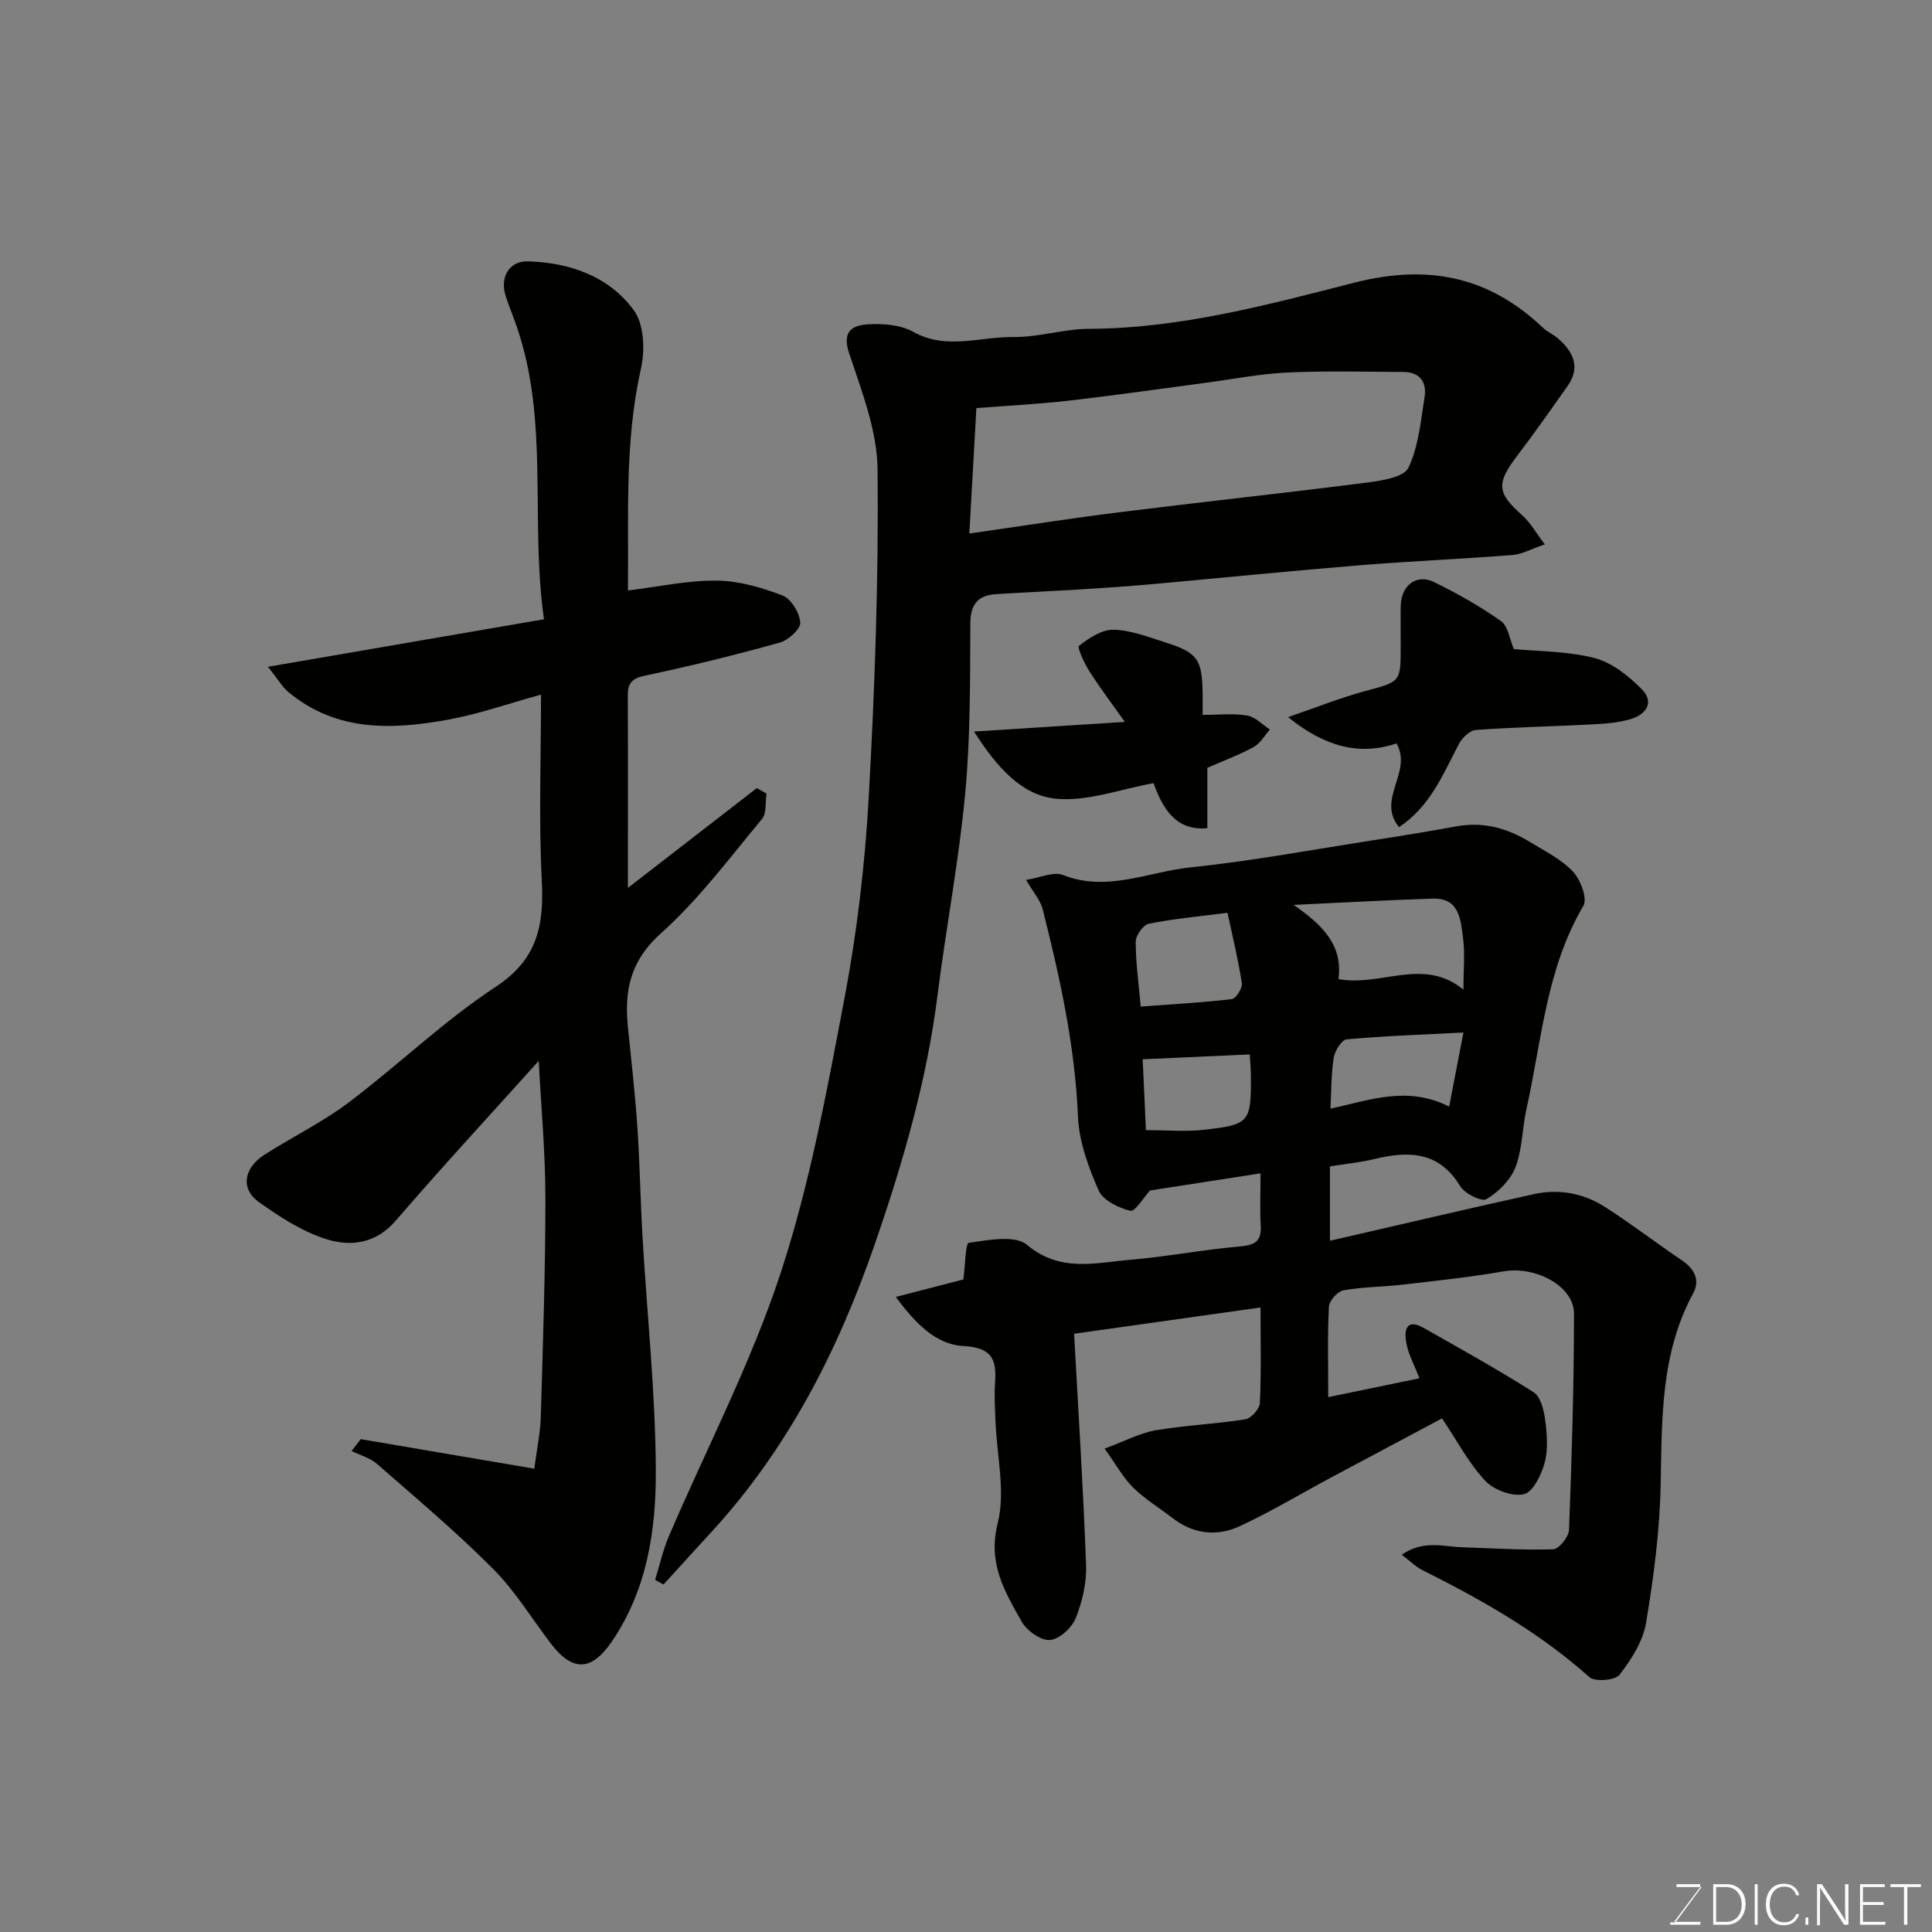
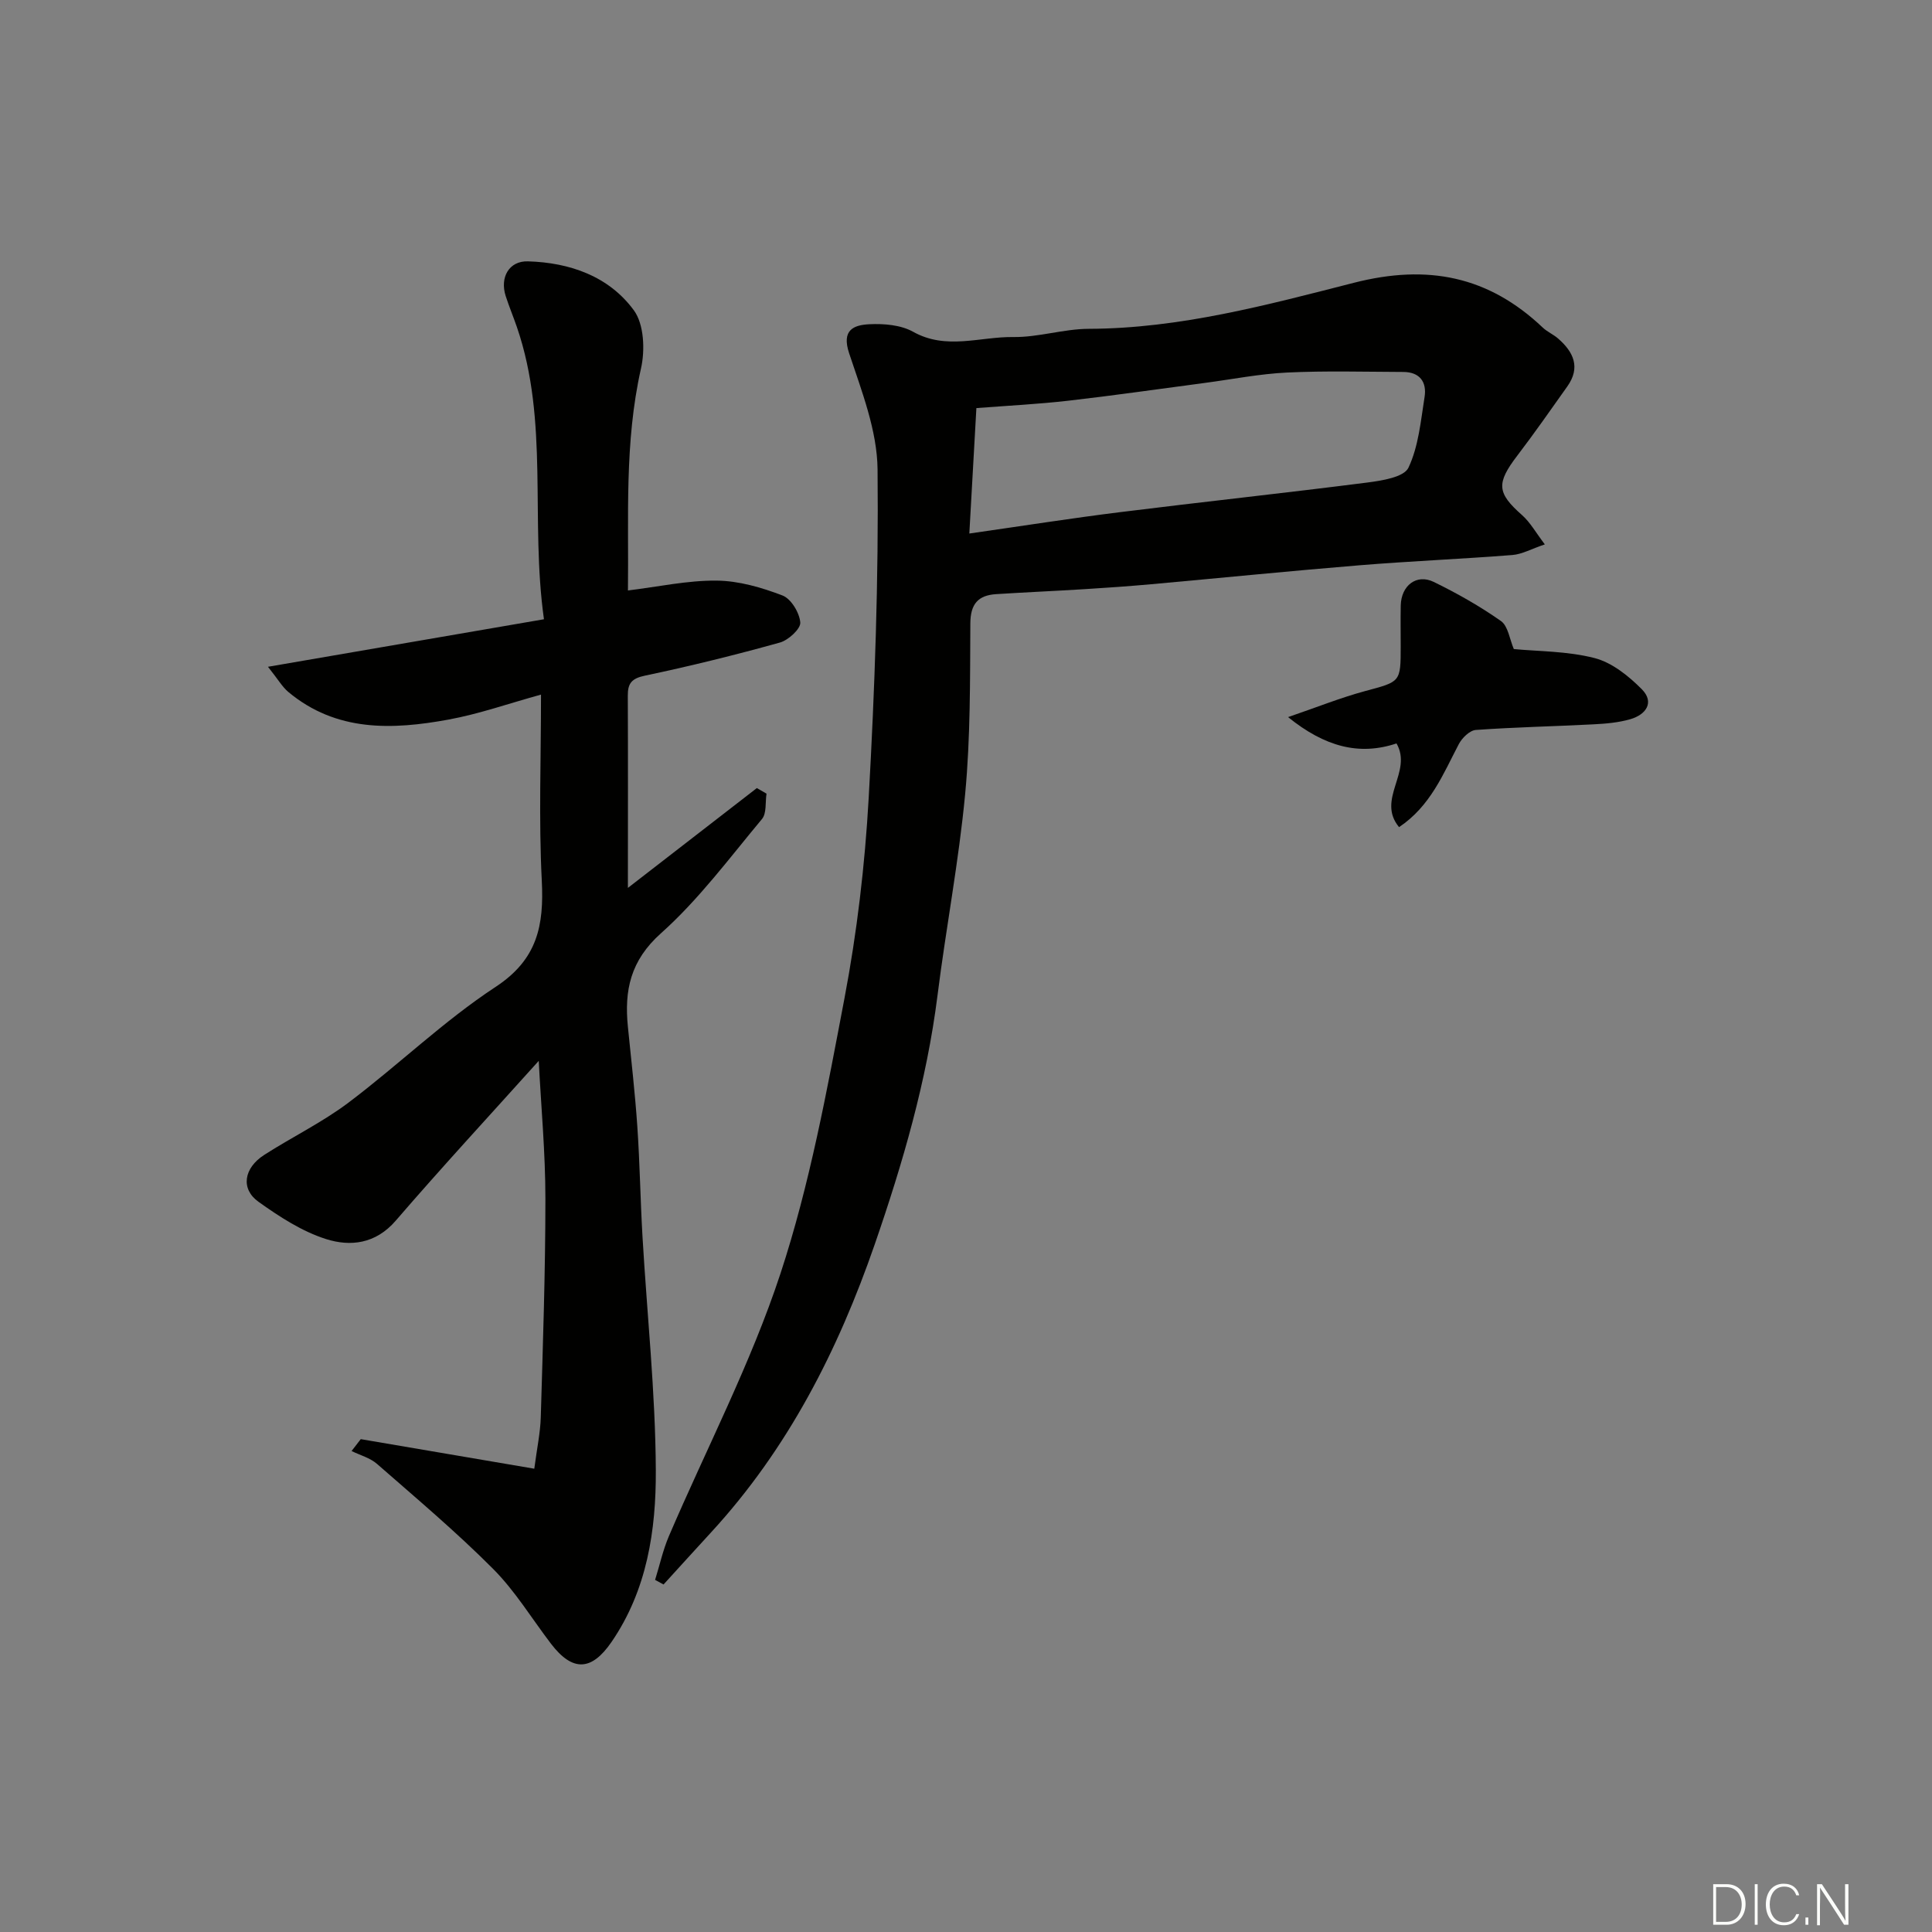
<svg xmlns="http://www.w3.org/2000/svg" enable-background="new 0 0 400 400" viewBox="0 0 400 400">
  <rect x="0" y="0" width="400" height="400" fill="#808080" stroke="none" />
-   <path d="m293.88 285.36c-1.09-2.82-2.31-5-2.72-7.32-.44-2.47-.16-5.24 3.63-3.09 7.63 4.33 15.31 8.59 22.71 13.28 1.44.91 2.12 3.62 2.39 5.61.39 2.95.67 6.13-.07 8.94-.66 2.51-2.42 6.15-4.31 6.58-2.41.55-6.24-.88-8.03-2.8-3.4-3.64-5.79-8.23-8.92-12.9-7.78 4.14-15.36 8.17-22.93 12.22-6.33 3.39-12.51 7.12-19.02 10.13-4.69 2.17-9.56 1.6-13.84-1.71-2.72-2.1-5.7-3.91-8.14-6.29-2.02-1.97-3.41-4.57-5.94-8.09 4.2-1.55 7.31-3.23 10.62-3.8 6.13-1.05 12.4-1.29 18.54-2.27 1.19-.19 2.93-2.15 2.99-3.37.3-6.29.14-12.6.14-19.78-13.49 1.9-26.51 3.74-38.6 5.44.88 16.13 1.9 32.03 2.48 47.94.13 3.65-.78 7.55-2.15 10.95-.81 2-3.4 4.38-5.34 4.51-1.89.13-4.77-1.91-5.83-3.78-3.5-6.21-7.08-12.04-4.98-20.37 1.66-6.61-.2-14.1-.46-21.21-.1-2.66-.26-5.34-.08-7.99.34-4.88-.74-7.2-6.64-7.52-5.57-.3-9.85-4.65-13.91-10.15 5.43-1.4 10.08-2.61 13.98-3.62.39-2.82.44-7.49 1.13-7.59 4.01-.56 9.54-1.67 12.03.41 6.94 5.81 14.24 3.7 21.54 3.09 7.49-.63 14.91-2.08 22.41-2.73 3.08-.27 4.65-.92 4.46-4.3-.2-3.46-.04-6.94-.04-10.85-8.02 1.24-15.55 2.41-22.88 3.55-1.35 1.46-3.1 4.43-4.07 4.2-2.45-.59-5.66-2.15-6.56-4.19-2.12-4.84-4.08-10.14-4.29-15.33-.61-14.67-3.75-28.83-7.31-42.94-.46-1.81-1.88-3.38-3.43-6.05 2.89-.44 5.68-1.78 7.63-1.01 9.14 3.6 17.69-.67 26.41-1.58 12.66-1.31 25.21-3.66 37.8-5.61 5.8-.9 11.59-1.85 17.36-2.9 5.56-1.01 10.56.46 15.22 3.31 3.06 1.87 6.43 3.54 8.82 6.09 1.56 1.67 3.02 5.57 2.14 7.07-7.71 13.07-8.63 27.92-11.8 42.17-.88 3.98-.83 8.25-2.27 11.98-1.02 2.64-3.52 5.1-5.99 6.58-.99.59-4.52-1.14-5.45-2.69-4.42-7.29-10.72-7.31-17.82-5.6-2.86.69-5.82.98-9.14 1.51v15.4c14.35-3.3 28.27-6.58 42.23-9.66 5.15-1.14 10.23-.19 14.65 2.62 5.5 3.51 10.68 7.51 16.09 11.16 2.61 1.77 3.66 4.14 2.22 6.79-6.72 12.4-6.45 25.83-6.71 39.36-.18 9.64-1.44 19.31-3.03 28.83-.64 3.82-3.05 7.59-5.48 10.74-.9 1.17-5.1 1.52-6.24.51-10.37-9.27-22.29-16.01-34.61-22.18-1.35-.68-2.47-1.82-4.25-3.17 4.47-3.09 8.55-1.68 12.48-1.55 6.29.21 12.58.63 18.86.42 1.19-.04 3.24-2.57 3.29-4.02.57-14.91 1.02-29.84 1.03-44.76 0-5.74-7.99-9.91-14.56-8.76-6.92 1.21-13.93 1.94-20.92 2.75-4.08.47-8.24.46-12.27 1.18-1.2.22-2.92 2.15-2.99 3.37-.31 5.96-.14 11.95-.14 18.74 6.4-1.32 12.32-2.55 18.88-3.9zm-26.04-98.01c5.8 4.06 10.25 8.21 9.27 15.36 8.79 1.64 17.61-4.63 25.88 2.19 0-4.14.35-7.5-.09-10.75-.5-3.73-.71-8.29-6.3-8.1-9.3.3-18.6.82-28.76 1.3zm-13.7 1.63c-6.01.78-11.2 1.24-16.28 2.27-1.16.23-2.72 2.42-2.72 3.71-.01 4.32.61 8.63 1.03 13.44 6.77-.5 12.84-.83 18.86-1.55.86-.1 2.24-2.26 2.08-3.28-.74-4.89-1.93-9.71-2.97-14.59zm48.85 24.79c-8.44.44-16.33.7-24.18 1.42-1.04.09-2.46 2.39-2.68 3.82-.54 3.49-.49 7.06-.67 10.52 7.94-1.68 15.85-4.85 24.57-.42.97-5.02 1.88-9.75 2.96-15.34zm-65.74 20.21c4.15 0 8.14.36 12.03-.07 9.48-1.06 9.77-1.57 9.7-11.29-.01-1.45-.15-2.9-.23-4.31-7.71.35-15.08.68-22.17 1 .23 4.82.44 9.52.67 14.67z" fill="#010100" />
  <path d="m130 183.83c9.29-7.2 18-13.94 26.7-20.67.67.39 1.33.77 2 1.16-.28 1.78.05 4.06-.94 5.25-6.75 8.09-13.11 16.69-20.91 23.65-6.35 5.67-7.61 11.84-6.85 19.38.69 6.87 1.48 13.72 1.95 20.61.52 7.59.63 15.2 1.07 22.79.94 16.14 2.68 32.27 2.76 48.4.06 12.39-1.8 24.8-9.17 35.55-4.15 6.05-8.07 6.2-12.54.36-3.97-5.2-7.41-10.91-11.99-15.5-7.61-7.64-15.89-14.61-24.02-21.72-1.44-1.26-3.5-1.8-5.27-2.67.63-.82 1.27-1.64 1.9-2.46 11.74 2 23.48 4 35.93 6.12.56-4.27 1.24-7.42 1.34-10.6.44-15.09.96-30.19.96-45.29 0-9.5-.89-18.99-1.38-28.55-9.96 11.08-19.98 21.92-29.62 33.1-4.15 4.81-9.38 5.39-14.4 3.8-4.99-1.58-9.67-4.63-14-7.72-3.74-2.67-3.05-6.99 1.17-9.7 5.76-3.7 11.99-6.72 17.43-10.81 10.33-7.78 19.73-16.92 30.5-23.99 8.69-5.71 10.02-12.75 9.55-22.01-.64-12.61-.16-25.28-.16-38.5-6.69 1.84-12.82 4.01-19.14 5.17-11.66 2.14-23.25 2.57-33.18-5.72-1.24-1.04-2.08-2.54-4.21-5.21 19.7-3.39 38.02-6.55 57.14-9.84-2.89-20.57 1.11-40.95-5.6-60.49-.74-2.15-1.62-4.26-2.32-6.42-1.25-3.88.7-7.31 4.6-7.19 8.68.25 16.76 3.09 21.93 10.13 2.12 2.89 2.34 8.25 1.48 12.05-3.47 15.38-2.51 30.87-2.7 45.96 6.31-.77 12.34-2.1 18.35-2.04 4.59.04 9.32 1.42 13.65 3.08 1.78.68 3.52 3.58 3.68 5.59.1 1.31-2.46 3.66-4.21 4.15-9.24 2.57-18.55 4.88-27.93 6.85-2.77.58-3.59 1.58-3.57 4.18.06 12.97.02 25.96.02 39.77z" fill="#010100" />
  <path d="m319.84 112.71c-2.82.95-4.74 2.05-6.73 2.2-10.52.83-21.07 1.26-31.58 2.12-14.41 1.18-28.8 2.63-43.2 3.93-4.59.41-9.19.74-13.8 1.02-6.09.38-12.2.64-18.29 1.03-3.72.24-5.32 2.02-5.34 6.05-.07 11.76.03 23.58-1.07 35.27-1.31 13.98-3.98 27.82-5.73 41.77-2.23 17.72-7.19 34.71-12.99 51.51-7.6 21.97-17.98 42.35-33.86 59.62-3.3 3.59-6.58 7.21-9.87 10.82-.58-.32-1.17-.63-1.75-.95.94-3.02 1.62-6.15 2.85-9.04 7.76-18.12 16.97-35.75 23.11-54.39 6.07-18.46 9.61-37.83 13.25-56.99 2.59-13.64 4.23-27.56 5.01-41.43 1.27-22.66 2.07-45.38 1.84-68.06-.08-8.06-3.29-16.22-5.89-24.06-1.6-4.82.93-5.84 4.19-6 3.02-.15 6.51.14 9.06 1.56 6.87 3.85 13.87.99 20.75 1.09 5.19.07 10.4-1.68 15.6-1.7 18.88-.06 36.96-4.95 54.94-9.54 15.25-3.89 27.83-1.38 39.08 9.29.94.89 2.21 1.41 3.18 2.27 3.19 2.78 4.68 5.97 1.9 9.9-3.4 4.79-6.76 9.61-10.32 14.28-4.44 5.81-4.27 7.77.98 12.4 1.69 1.51 2.84 3.62 4.68 6.03zm-119.15-2.25c11.11-1.59 21.13-3.17 31.18-4.42 17.07-2.13 34.18-3.96 51.24-6.14 3.02-.39 7.56-1.11 8.49-3.06 2.1-4.42 2.55-9.68 3.34-14.64.5-3.1-.99-5.18-4.4-5.19-8.02-.03-16.06-.26-24.06.12-5.7.27-11.36 1.4-17.04 2.15-9.41 1.24-18.8 2.6-28.23 3.68-6.33.72-12.7 1.04-19.06 1.53-.48 8.5-.94 16.71-1.46 25.97z" fill="#010100" />
  <path d="m289.66 171.25c-4.77-5.77 2.88-11.43-.53-17.33-7.73 2.58-14.84.69-22.45-5.45 6.04-2.07 10.91-4.03 15.95-5.39 7.32-1.97 7.37-1.79 7.37-9.24 0-2.83-.05-5.66.01-8.49.09-4.12 3.27-6.6 6.83-4.87 4.82 2.35 9.54 5.02 13.92 8.1 1.48 1.05 1.79 3.77 2.66 5.8 5.03.49 11.08.41 16.73 1.87 3.6.93 7.05 3.71 9.77 6.45 2.69 2.72.85 5.27-2.37 6.2-2.48.72-5.14.94-7.73 1.07-8.09.42-16.19.58-24.27 1.16-1.26.09-2.85 1.65-3.52 2.93-3.25 6.2-5.85 12.82-12.37 17.19z" fill="#010100" />
-   <path d="m232.89 149.46c-2.57-3.63-5.1-6.97-7.35-10.49-1.05-1.65-2.56-4.95-2.15-5.26 2.07-1.59 4.73-3.39 7.14-3.33 3.62.09 7.25 1.51 10.79 2.64 6.65 2.1 7.58 3.51 7.67 10.58.02 1.3 0 2.6 0 4.41 3.35 0 6.36-.35 9.22.13 1.68.28 3.15 1.89 4.71 2.9-1.1 1.24-1.99 2.87-3.36 3.62-2.94 1.62-6.13 2.79-9.59 4.31v12.5c-5.42.5-8.76-2.49-11.13-9.32-6.86 1.21-13.78 3.89-20.35 3.2-7-.74-12.12-6.53-16.83-13.89 10.64-.67 20.47-1.3 31.23-2z" fill="#010100" />
  <g fill="#fbfcfa">
-     <path d="m346.9 398 5.4-7.3h-5.2v-.6h4.9v.6l-5.4 7.2h5.5l-.1.6h-6.2v-.5z" />
    <path d="m354.7 390.1h2.8c2.3 0 3.9 1.6 3.9 4.1s-1.6 4.3-3.9 4.3h-2.8zm.6 7.8h2c2.2 0 3.3-1.6 3.3-3.6 0-1.8-1-3.6-3.3-3.6h-2z" />
    <path d="m363.9 390.1v8.4h-.6v-8.4z" />
    <path d="m372.5 396.3c-.4 1.3-1.4 2.3-3.2 2.3-2.4 0-3.7-1.9-3.7-4.3 0-2.3 1.2-4.3 3.7-4.3 1.8 0 2.9 1 3.2 2.4h-.6c-.4-1.1-1.1-1.8-2.5-1.8-2.1 0-3 1.9-3 3.7s.9 3.7 3 3.7c1.4 0 2.1-.7 2.5-1.7z" />
    <path d="m373.8 398.5v-1.5h.6v1.5z" />
    <path d="m376.2 398.5v-8.4h1c1.3 2 4.4 6.6 4.9 7.6-.1-1.2-.1-2.4-.1-3.8v-3.8h.7v8.4h-.9c-1.2-1.9-4.4-6.8-5-7.7.1 1.1 0 2.3 0 3.9v3.9h-.6z" />
-     <path d="m390 394.4h-4.3v3.5h4.7l-.1.6h-5.2v-8.4h5.1v.6h-4.5v3.1h4.3z" />
-     <path d="m394.2 390.7h-2.8v-.6h6.3v.6h-2.8v7.8h-.7z" />
  </g>
</svg>